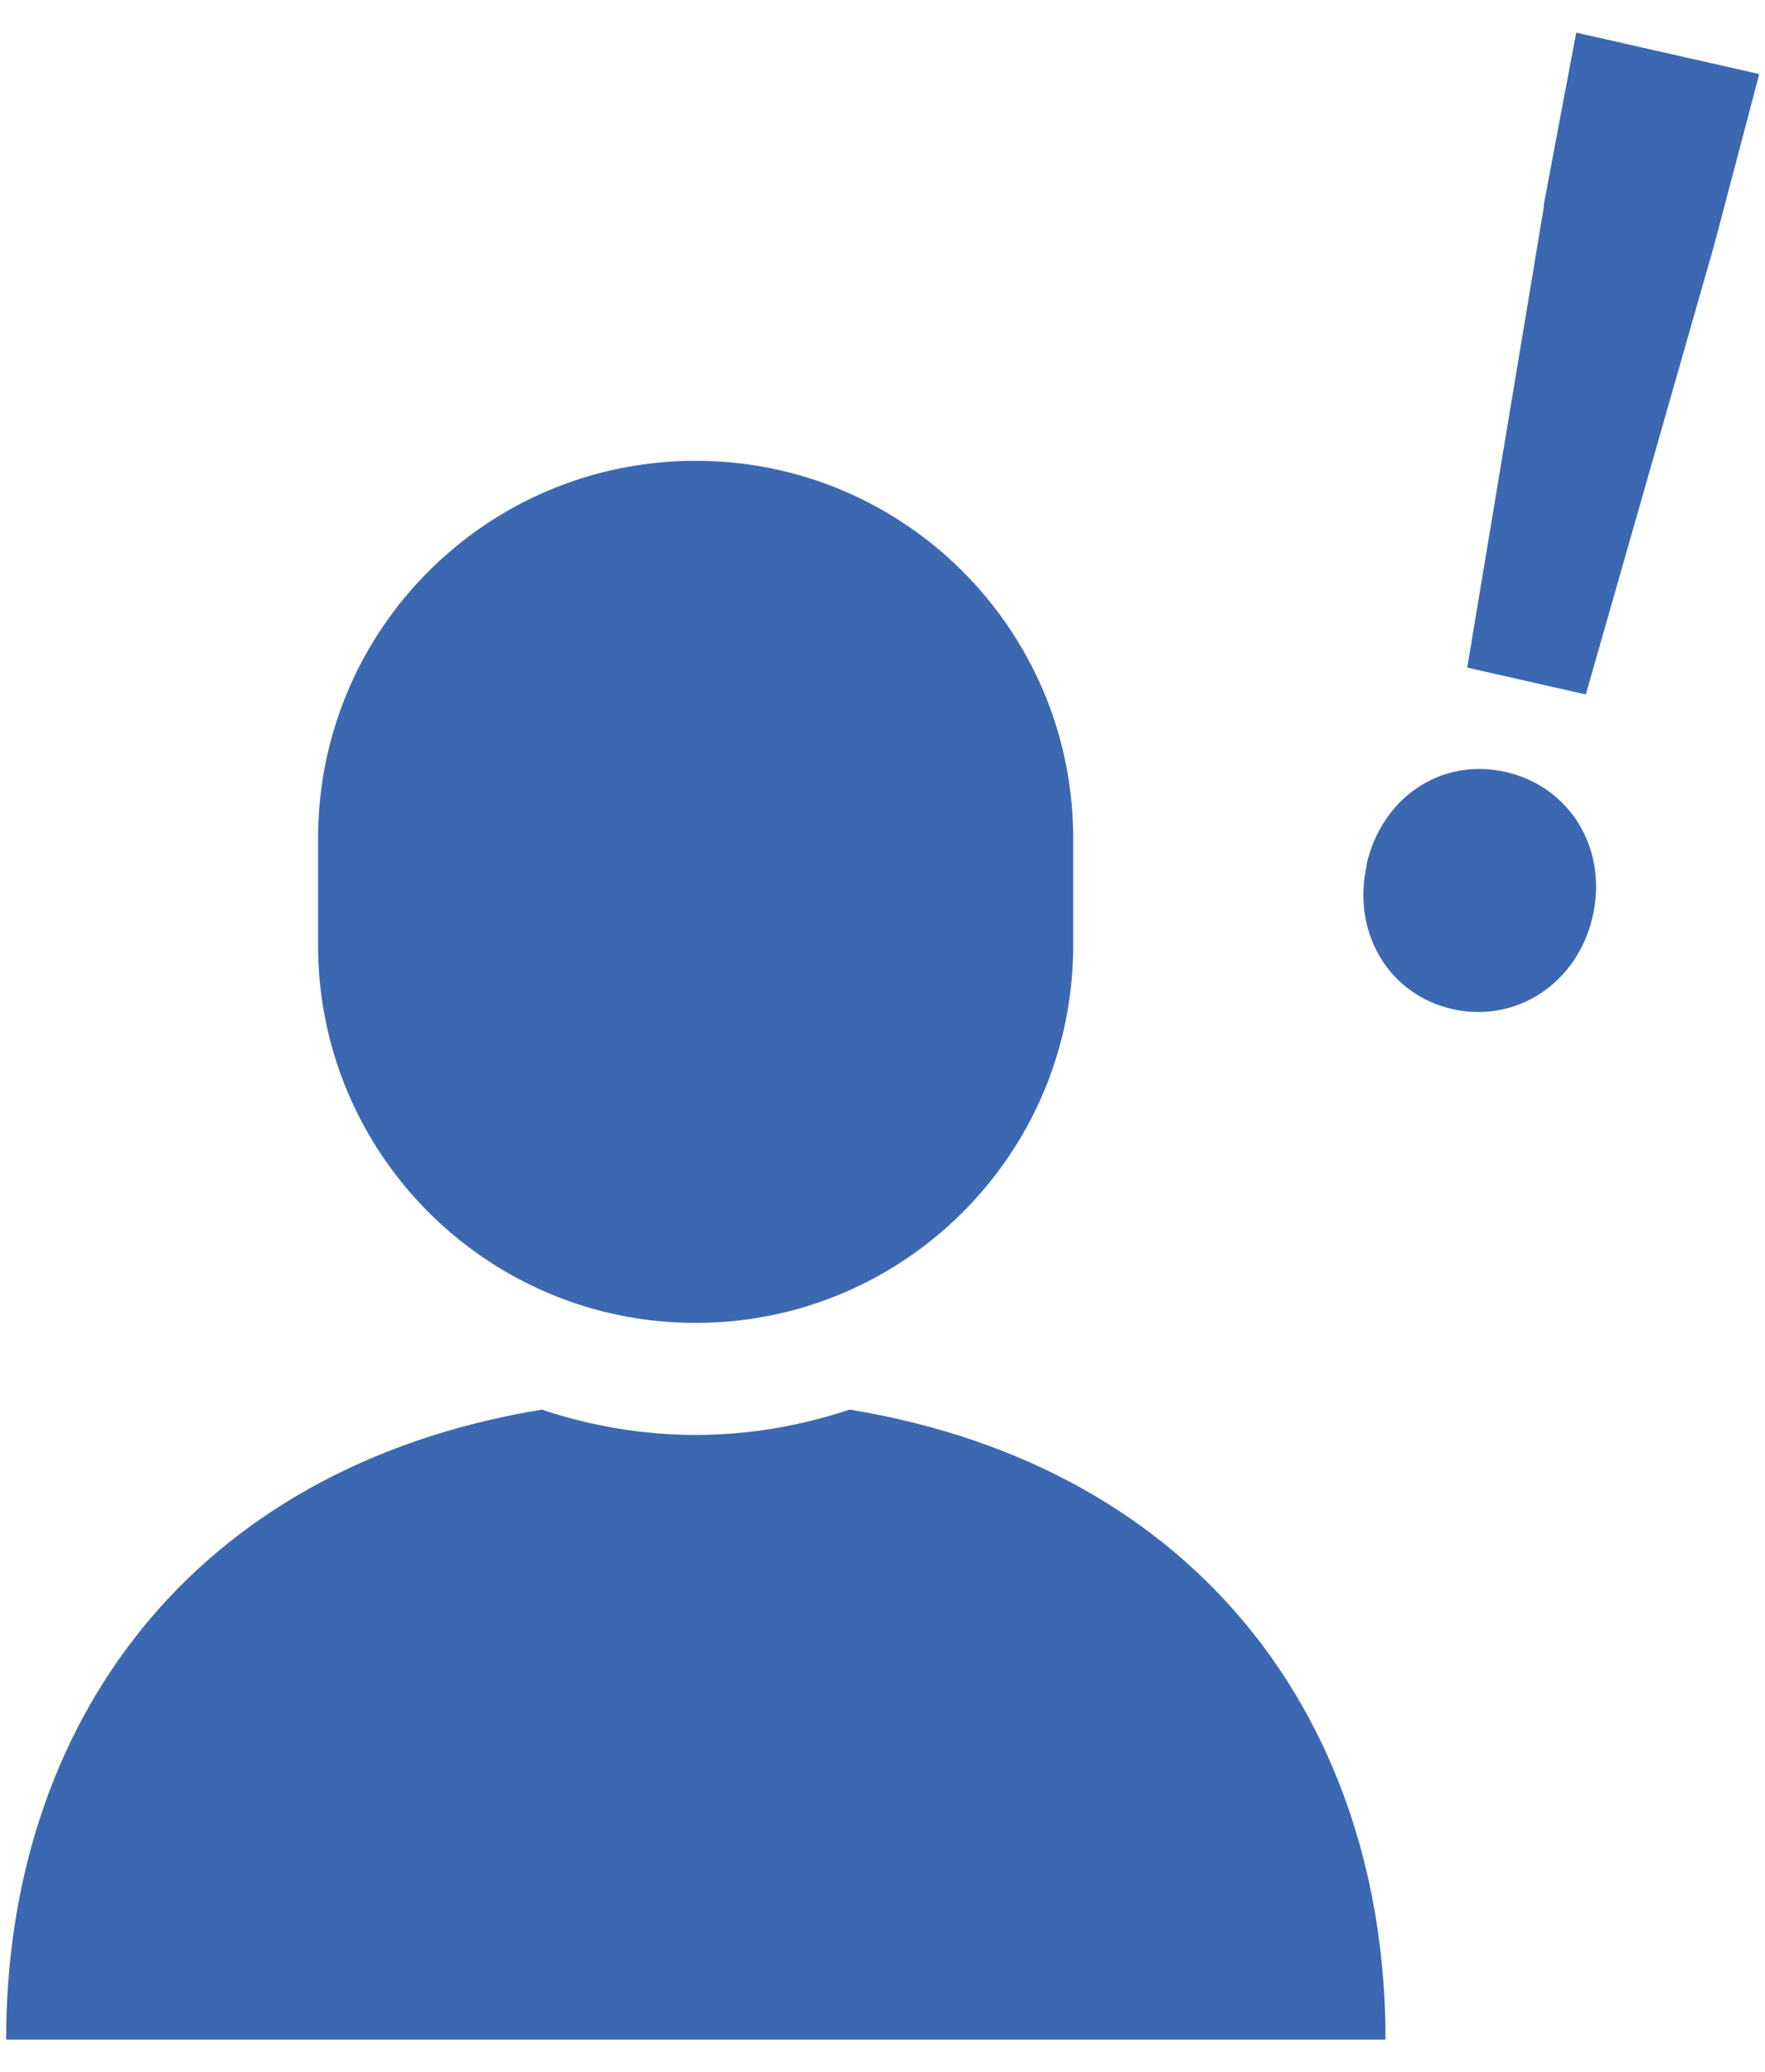
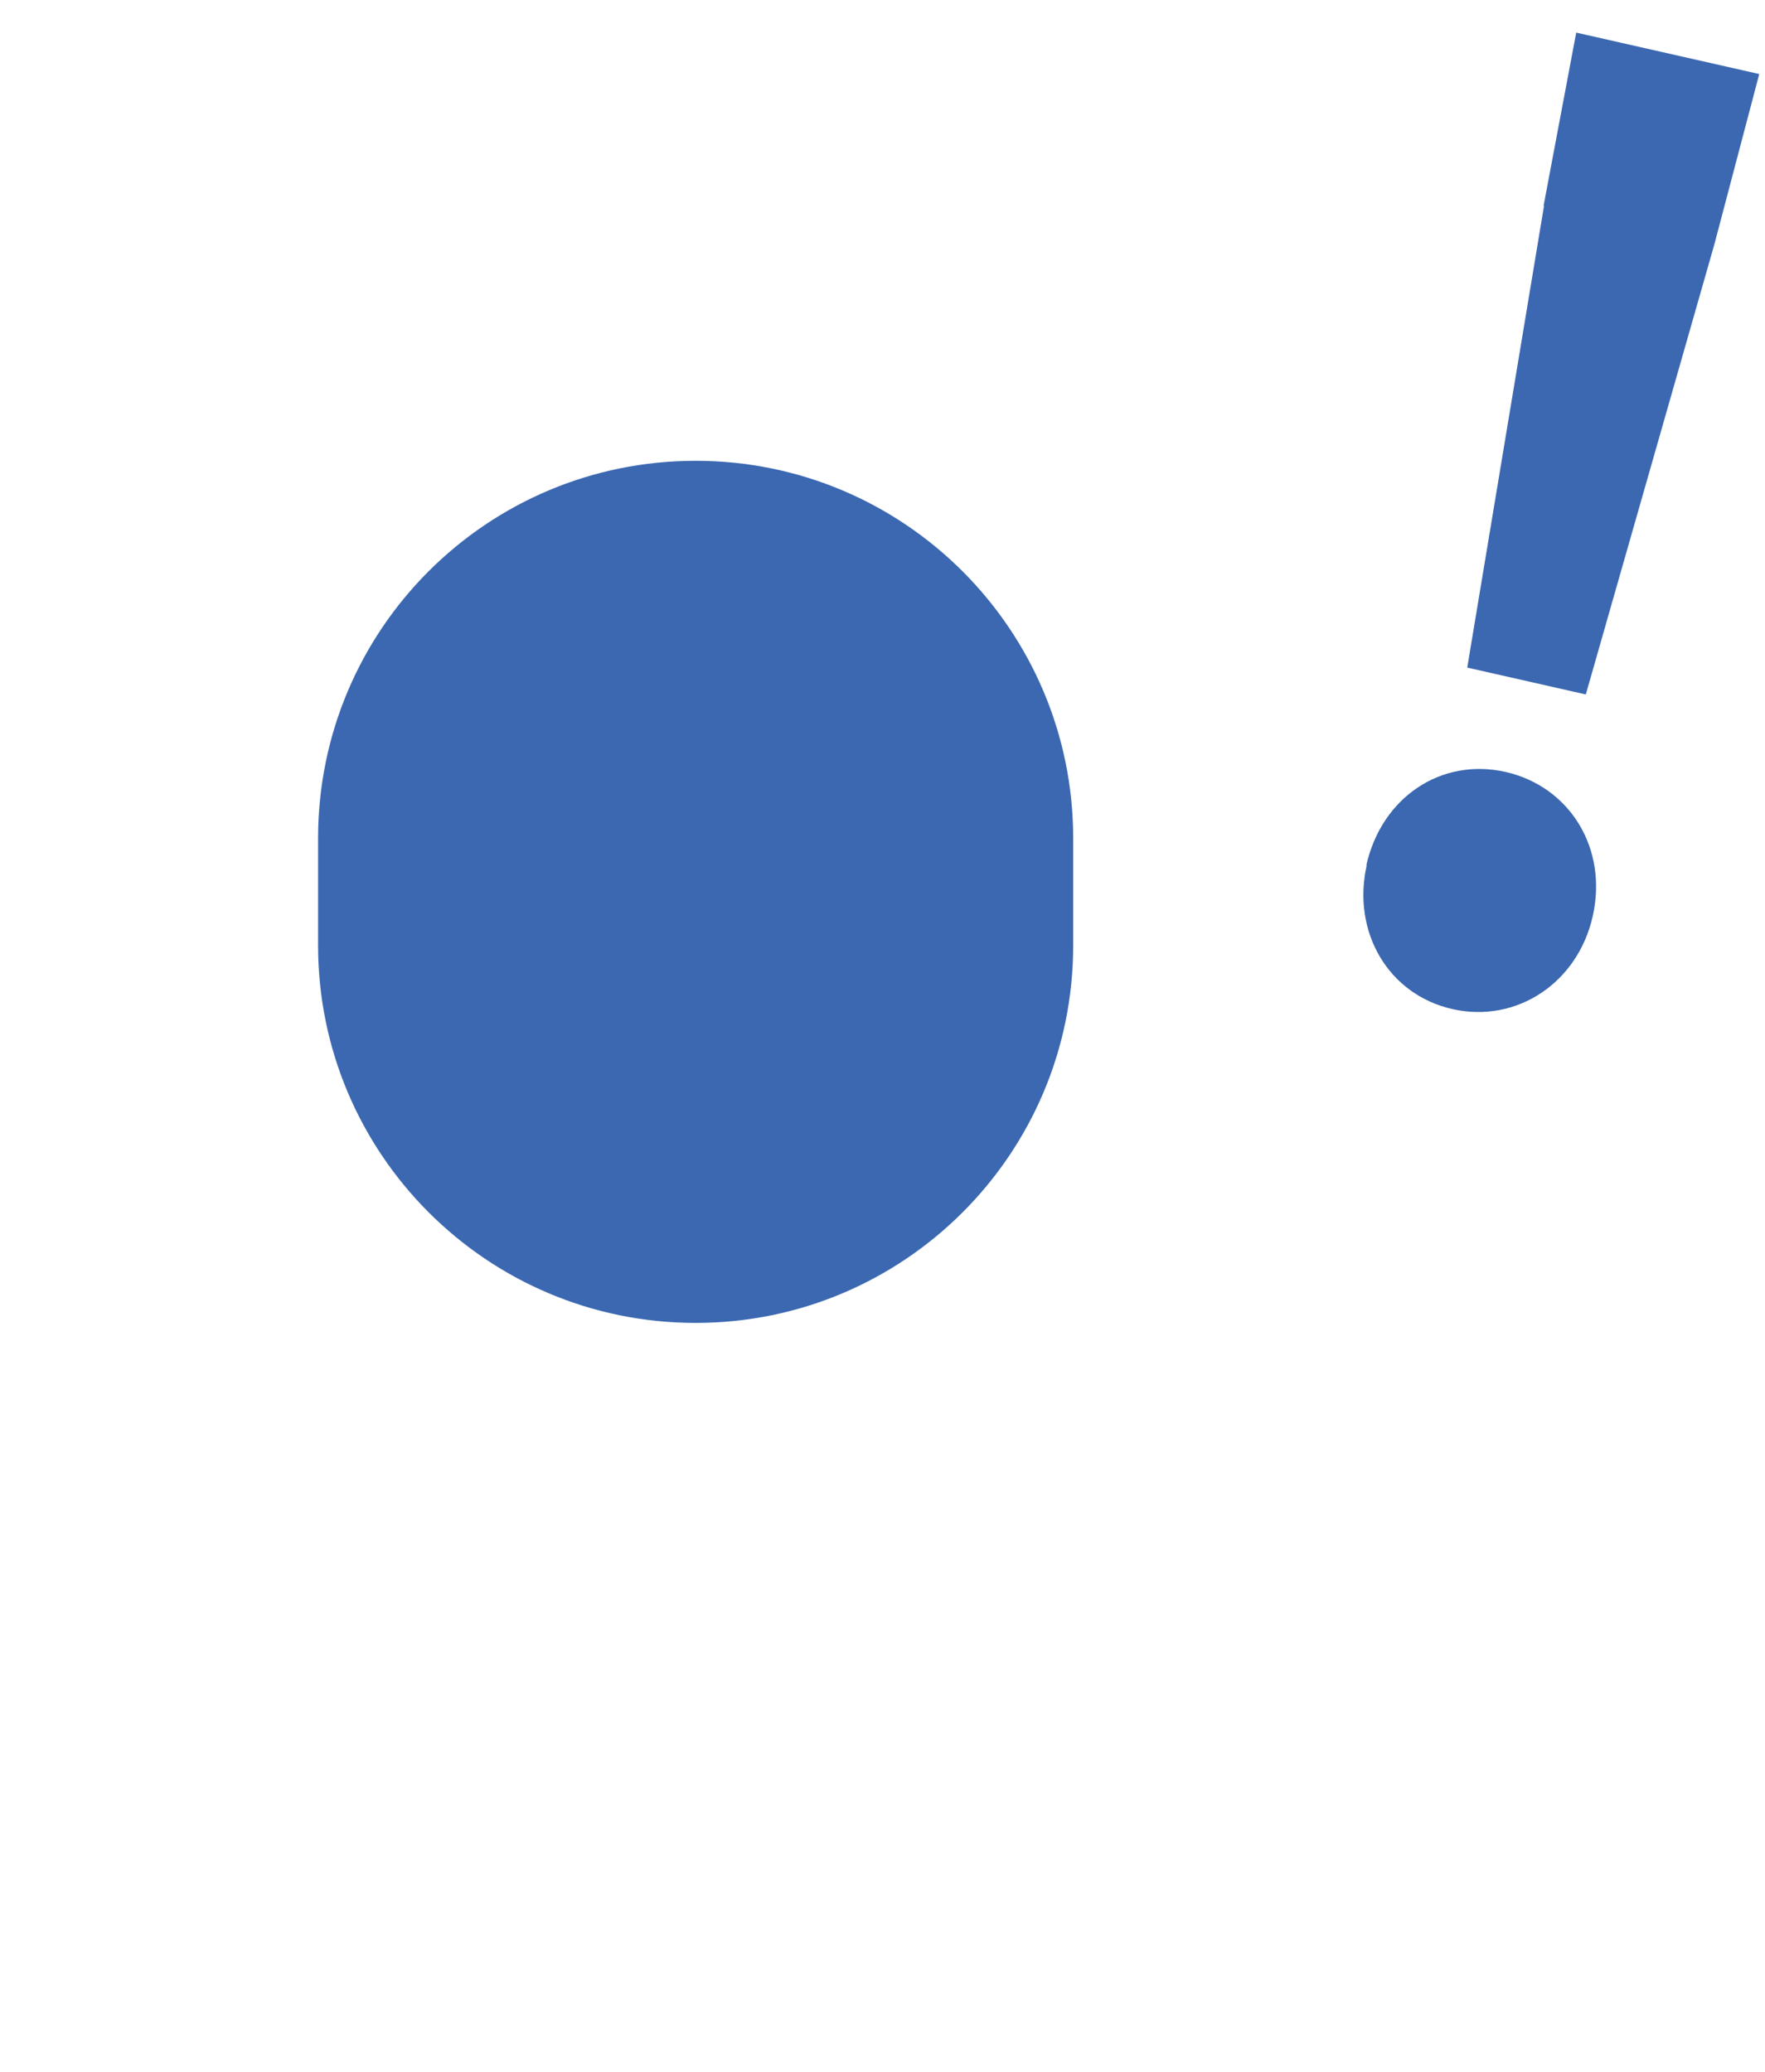
<svg xmlns="http://www.w3.org/2000/svg" id="_レイヤー_2" data-name="レイヤー 2" width="46" height="54" viewBox="0 0 46 54">
  <defs>
    <style>
      .cls-1 {
        fill: none;
      }

      .cls-2 {
        fill: #3b68b1;
      }
    </style>
  </defs>
  <g id="text">
    <rect class="cls-1" width="46" height="54" />
    <g>
      <g>
-         <path class="cls-2" d="m22.14,36.74c-1.26.42-2.61.66-4.01.66s-2.75-.24-4.01-.66C4.95,38.25.16,44.98.16,53.16h35.95c0-8.18-4.8-14.91-13.96-16.42Z" />
        <path class="cls-2" d="m18.13,34.48c5.43,0,9.84-4.4,9.84-9.84v-2.79c0-5.43-4.4-9.84-9.84-9.84s-9.84,4.4-9.84,9.84v2.79c0,5.43,4.4,9.84,9.84,9.84Z" />
      </g>
      <path class="cls-2" d="m35.61,22.55c.4-1.77,1.95-2.81,3.63-2.43,1.67.38,2.67,1.99,2.27,3.76-.39,1.74-1.99,2.8-3.66,2.42-1.67-.38-2.62-2.01-2.23-3.75Zm4.62-17.19l.85-4.51,4.77,1.08-1.17,4.44-3.35,11.73-3.09-.7,2-12.03Z" />
    </g>
  </g>
</svg>